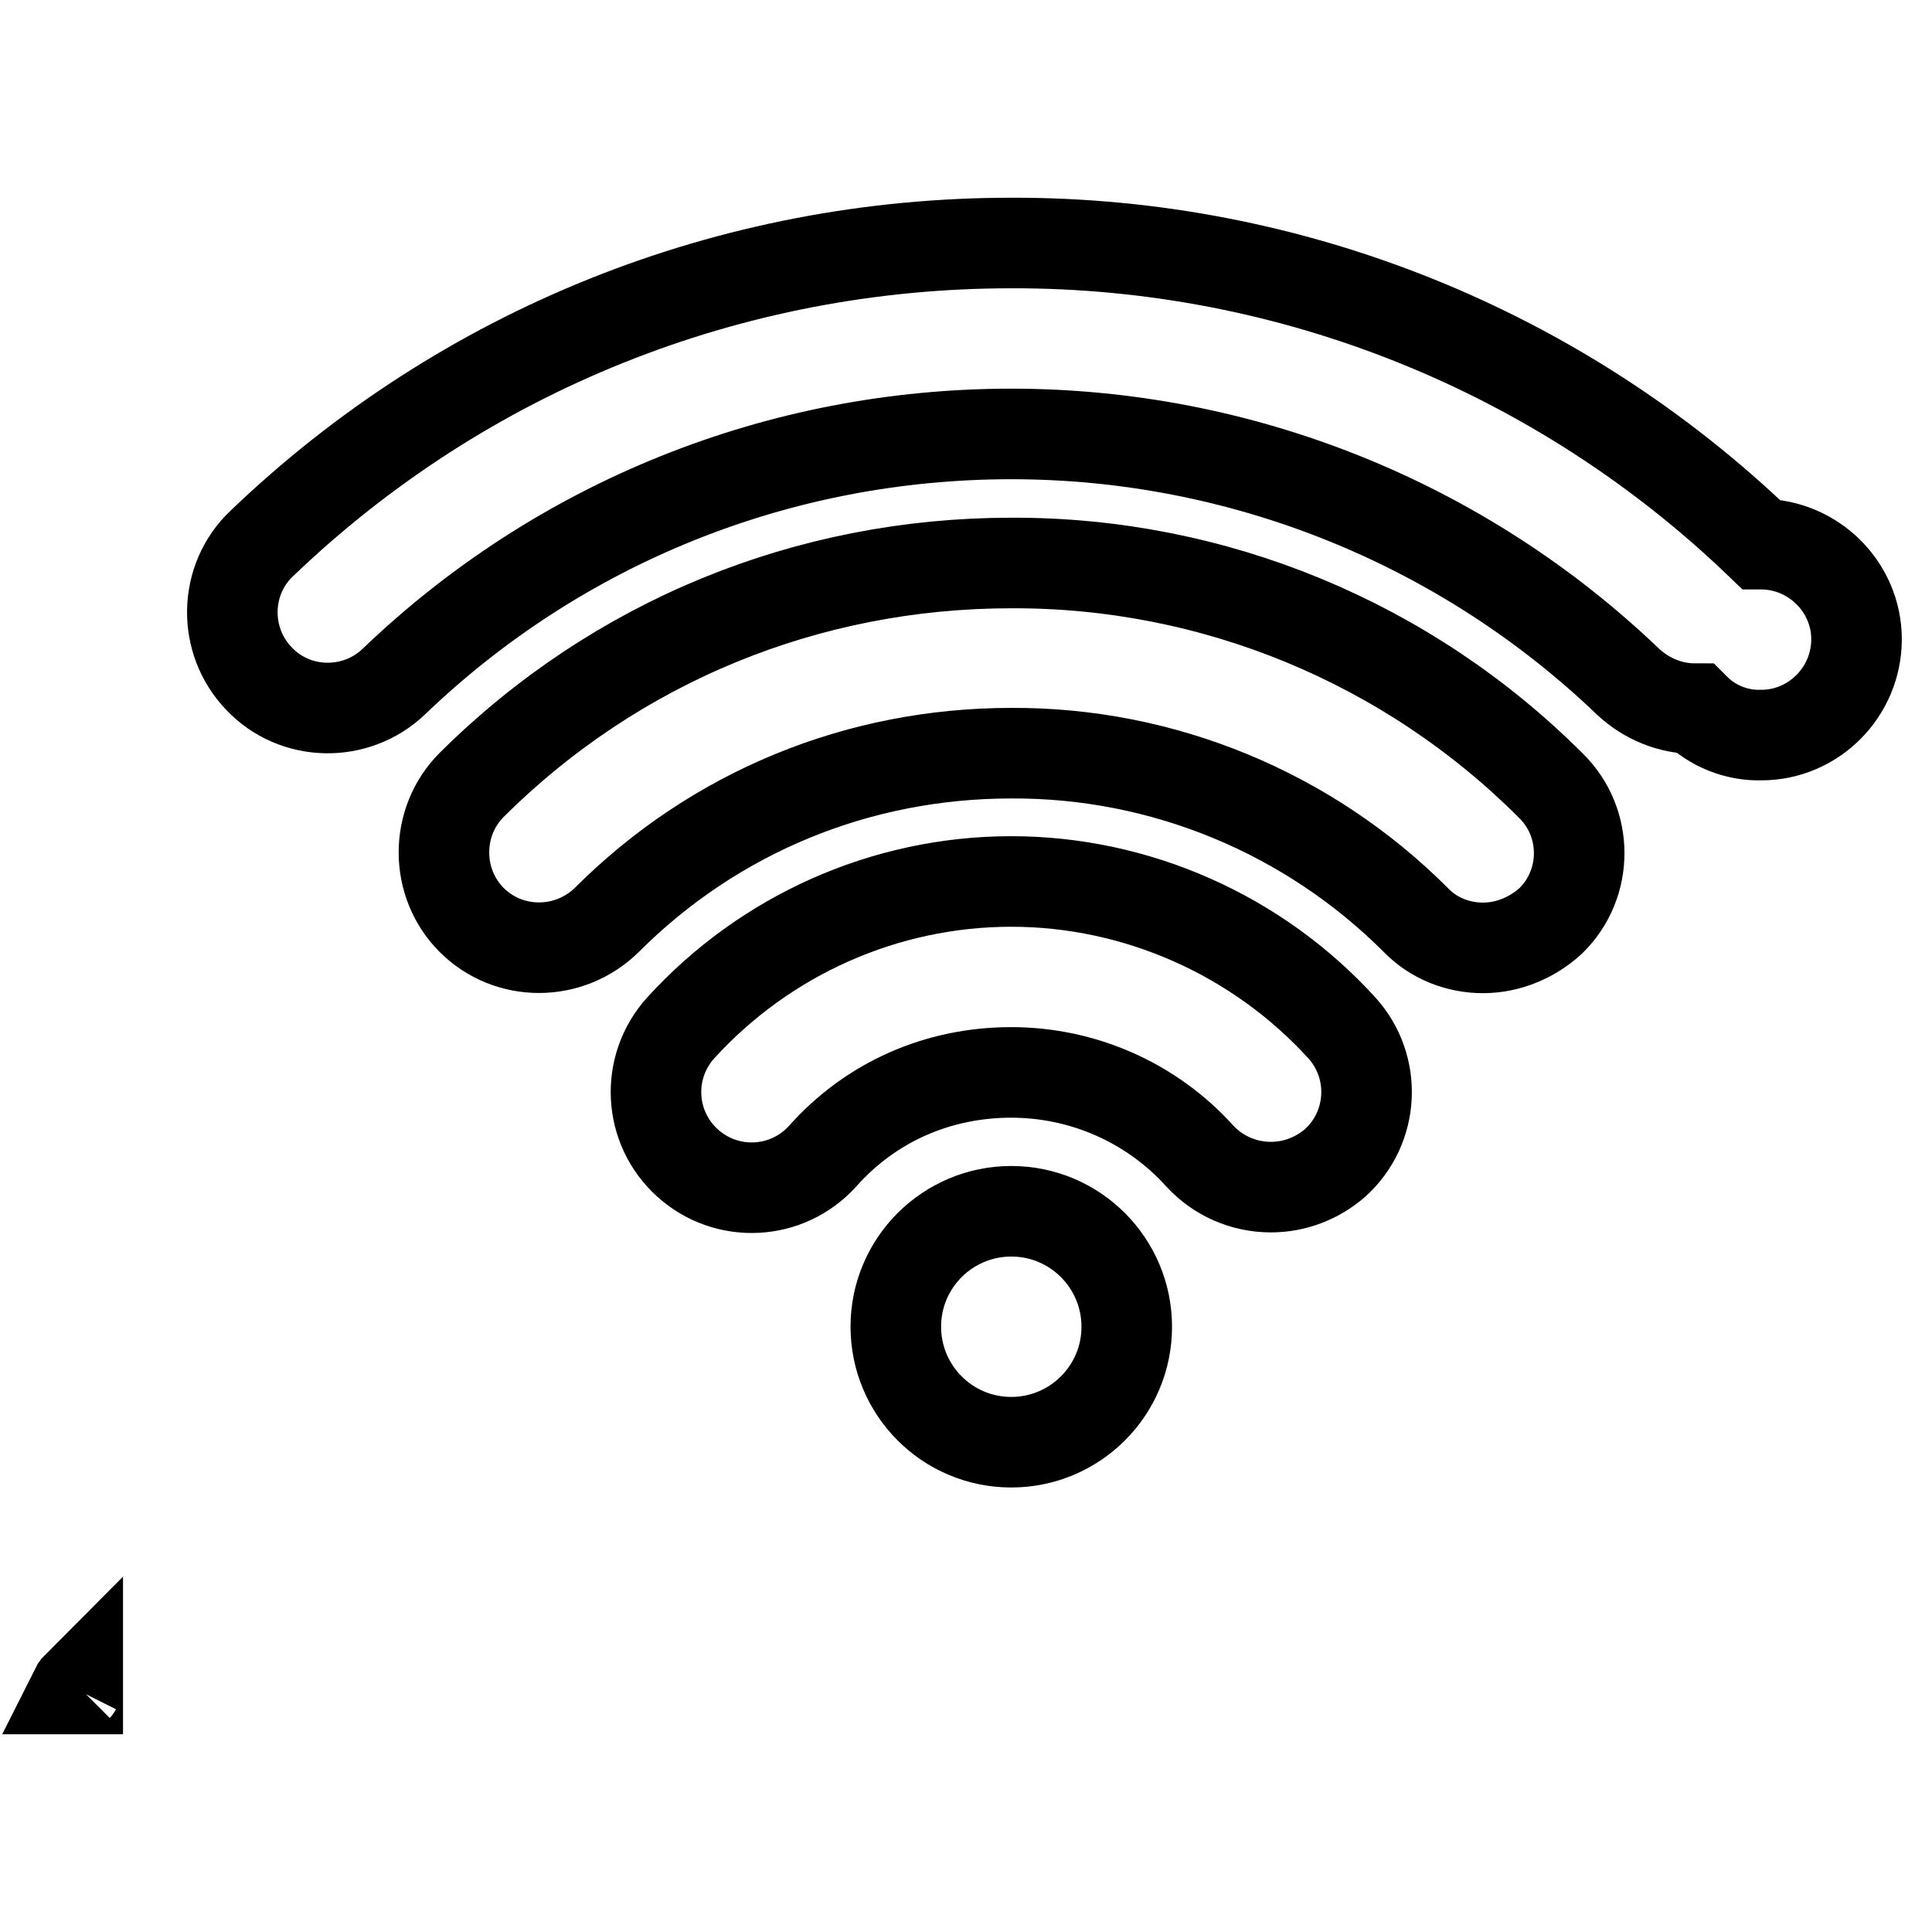
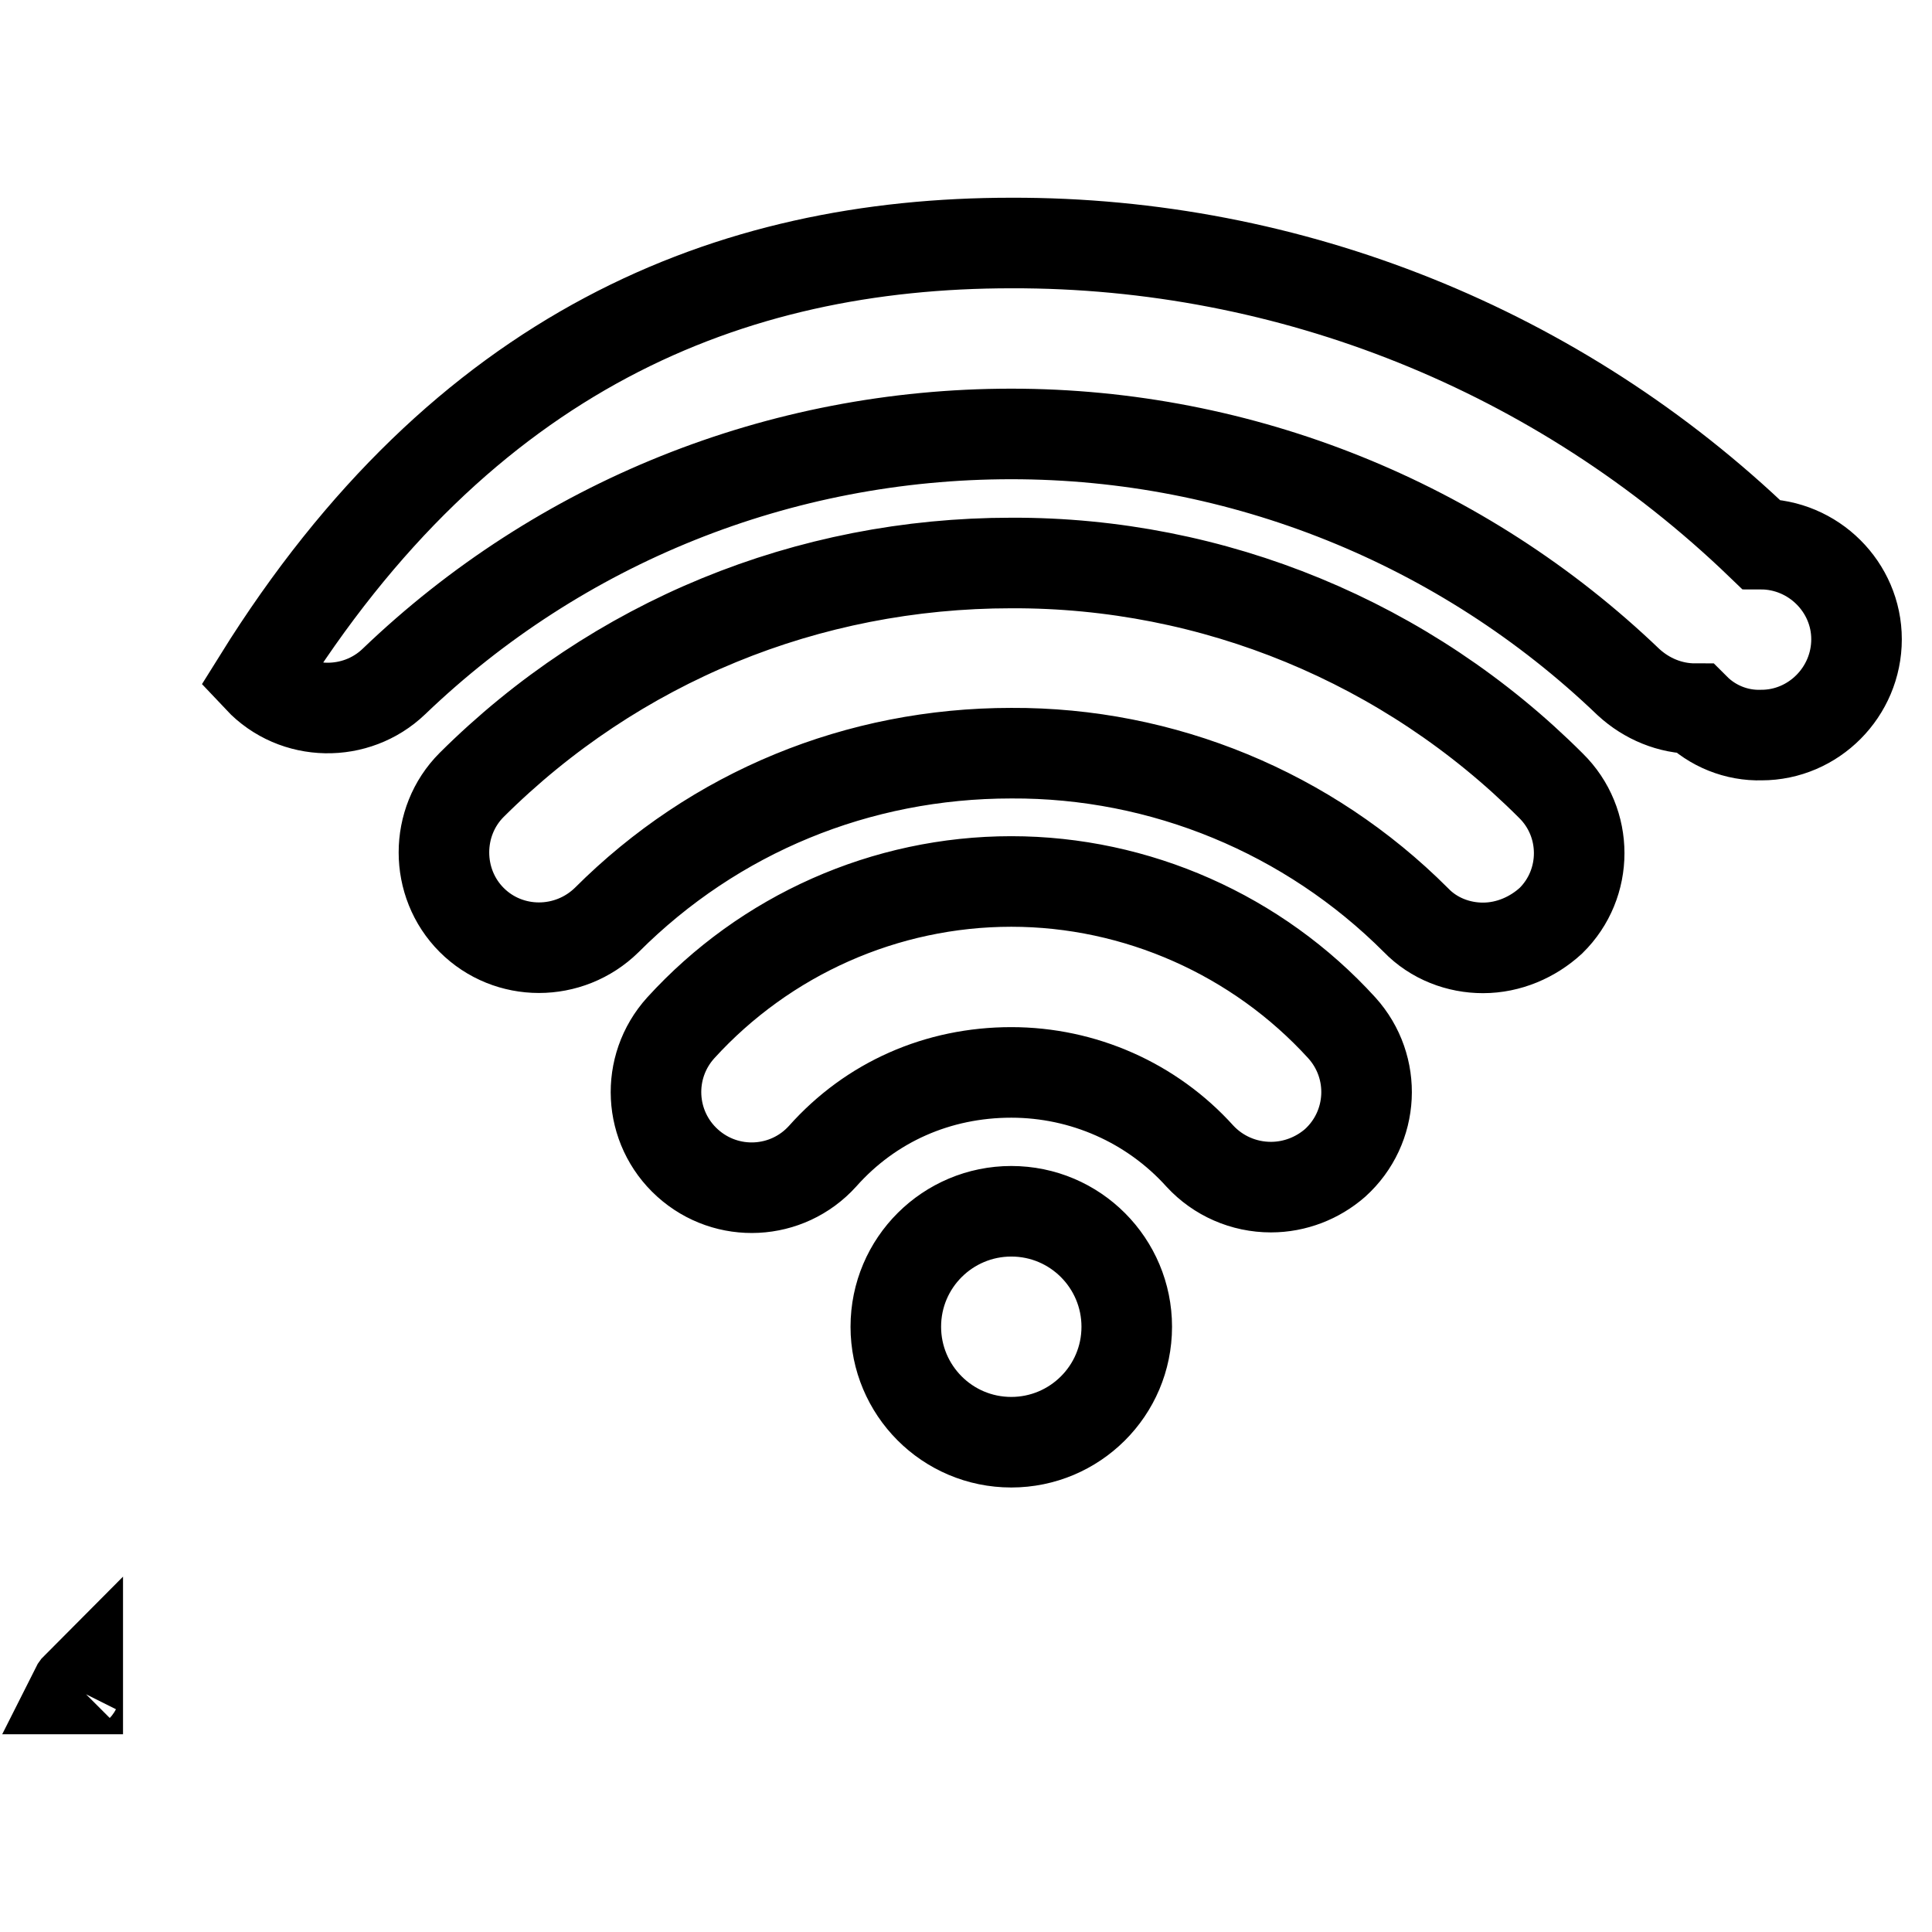
<svg xmlns="http://www.w3.org/2000/svg" version="1.1" x="0px" y="0px" viewBox="0 0 256 256" enable-background="new 0 0 256 256" xml:space="preserve">
  <g>
-     <path stroke-width="12" fill-opacity="0" stroke="#000000" d="M10,223.8h0.3v-0.4C10.2,223.5,10.1,223.6,10,223.8z M168.4,157.3c-3.6,0-7-1.5-9.4-4.1 c-6.4-7.1-15.5-11.1-25-11.1c-9.7,0-18.6,3.9-25,11.1c-4.7,5.2-12.7,5.6-17.9,0.9c0,0,0,0,0,0c-5.2-4.7-5.6-12.7-0.9-17.9 c11.2-12.3,27.1-19.4,43.8-19.4c16.6,0,32.6,7.1,43.8,19.4c4.7,5.2,4.3,13.2-0.9,17.9C174.6,156.1,171.6,157.3,168.4,157.3z  M196.5,125.6c-3.2,0-6.5-1.2-8.9-3.7c-14.2-14.2-33.5-22.2-53.6-22.1c-20.3,0-39.3,7.8-53.6,22.1c-5,4.9-13,4.9-17.9,0 s-4.9-13,0-17.9l0,0c19.1-19,44.5-29.4,71.5-29.4c26.8-0.1,52.5,10.5,71.5,29.5c5,4.9,5,13,0,17.9 C203.1,124.2,199.9,125.6,196.5,125.6L196.5,125.6L196.5,125.6z M224.6,93.9c-3.3,0-6.4-1.3-8.8-3.5c-22-21.1-51.3-32.9-81.8-32.9 c-30.7,0-59.8,11.7-81.8,32.8c-5,4.8-13.1,4.7-17.9-0.4c-4.8-5-4.7-13.1,0.4-17.9C61.4,46.4,96.7,32.2,134,32.2 c37-0.1,72.6,14.2,99.3,39.9c7,0,12.7,5.7,12.7,12.6c0,7-5.7,12.7-12.6,12.7C230.1,97.5,226.9,96.2,224.6,93.9z M118.7,175.8 c0,8.4,6.8,15.3,15.3,15.3c8.4,0,15.3-6.8,15.3-15.3c0,0,0,0,0,0c0-8.4-6.8-15.3-15.3-15.3C125.6,160.5,118.7,167.3,118.7,175.8z" />
+     <path stroke-width="12" fill-opacity="0" stroke="#000000" d="M10,223.8h0.3v-0.4C10.2,223.5,10.1,223.6,10,223.8z M168.4,157.3c-3.6,0-7-1.5-9.4-4.1 c-6.4-7.1-15.5-11.1-25-11.1c-9.7,0-18.6,3.9-25,11.1c-4.7,5.2-12.7,5.6-17.9,0.9c0,0,0,0,0,0c-5.2-4.7-5.6-12.7-0.9-17.9 c11.2-12.3,27.1-19.4,43.8-19.4c16.6,0,32.6,7.1,43.8,19.4c4.7,5.2,4.3,13.2-0.9,17.9C174.6,156.1,171.6,157.3,168.4,157.3z  M196.5,125.6c-3.2,0-6.5-1.2-8.9-3.7c-14.2-14.2-33.5-22.2-53.6-22.1c-20.3,0-39.3,7.8-53.6,22.1c-5,4.9-13,4.9-17.9,0 s-4.9-13,0-17.9l0,0c19.1-19,44.5-29.4,71.5-29.4c26.8-0.1,52.5,10.5,71.5,29.5c5,4.9,5,13,0,17.9 C203.1,124.2,199.9,125.6,196.5,125.6L196.5,125.6L196.5,125.6z M224.6,93.9c-3.3,0-6.4-1.3-8.8-3.5c-22-21.1-51.3-32.9-81.8-32.9 c-30.7,0-59.8,11.7-81.8,32.8c-5,4.8-13.1,4.7-17.9-0.4C61.4,46.4,96.7,32.2,134,32.2 c37-0.1,72.6,14.2,99.3,39.9c7,0,12.7,5.7,12.7,12.6c0,7-5.7,12.7-12.6,12.7C230.1,97.5,226.9,96.2,224.6,93.9z M118.7,175.8 c0,8.4,6.8,15.3,15.3,15.3c8.4,0,15.3-6.8,15.3-15.3c0,0,0,0,0,0c0-8.4-6.8-15.3-15.3-15.3C125.6,160.5,118.7,167.3,118.7,175.8z" />
  </g>
</svg>